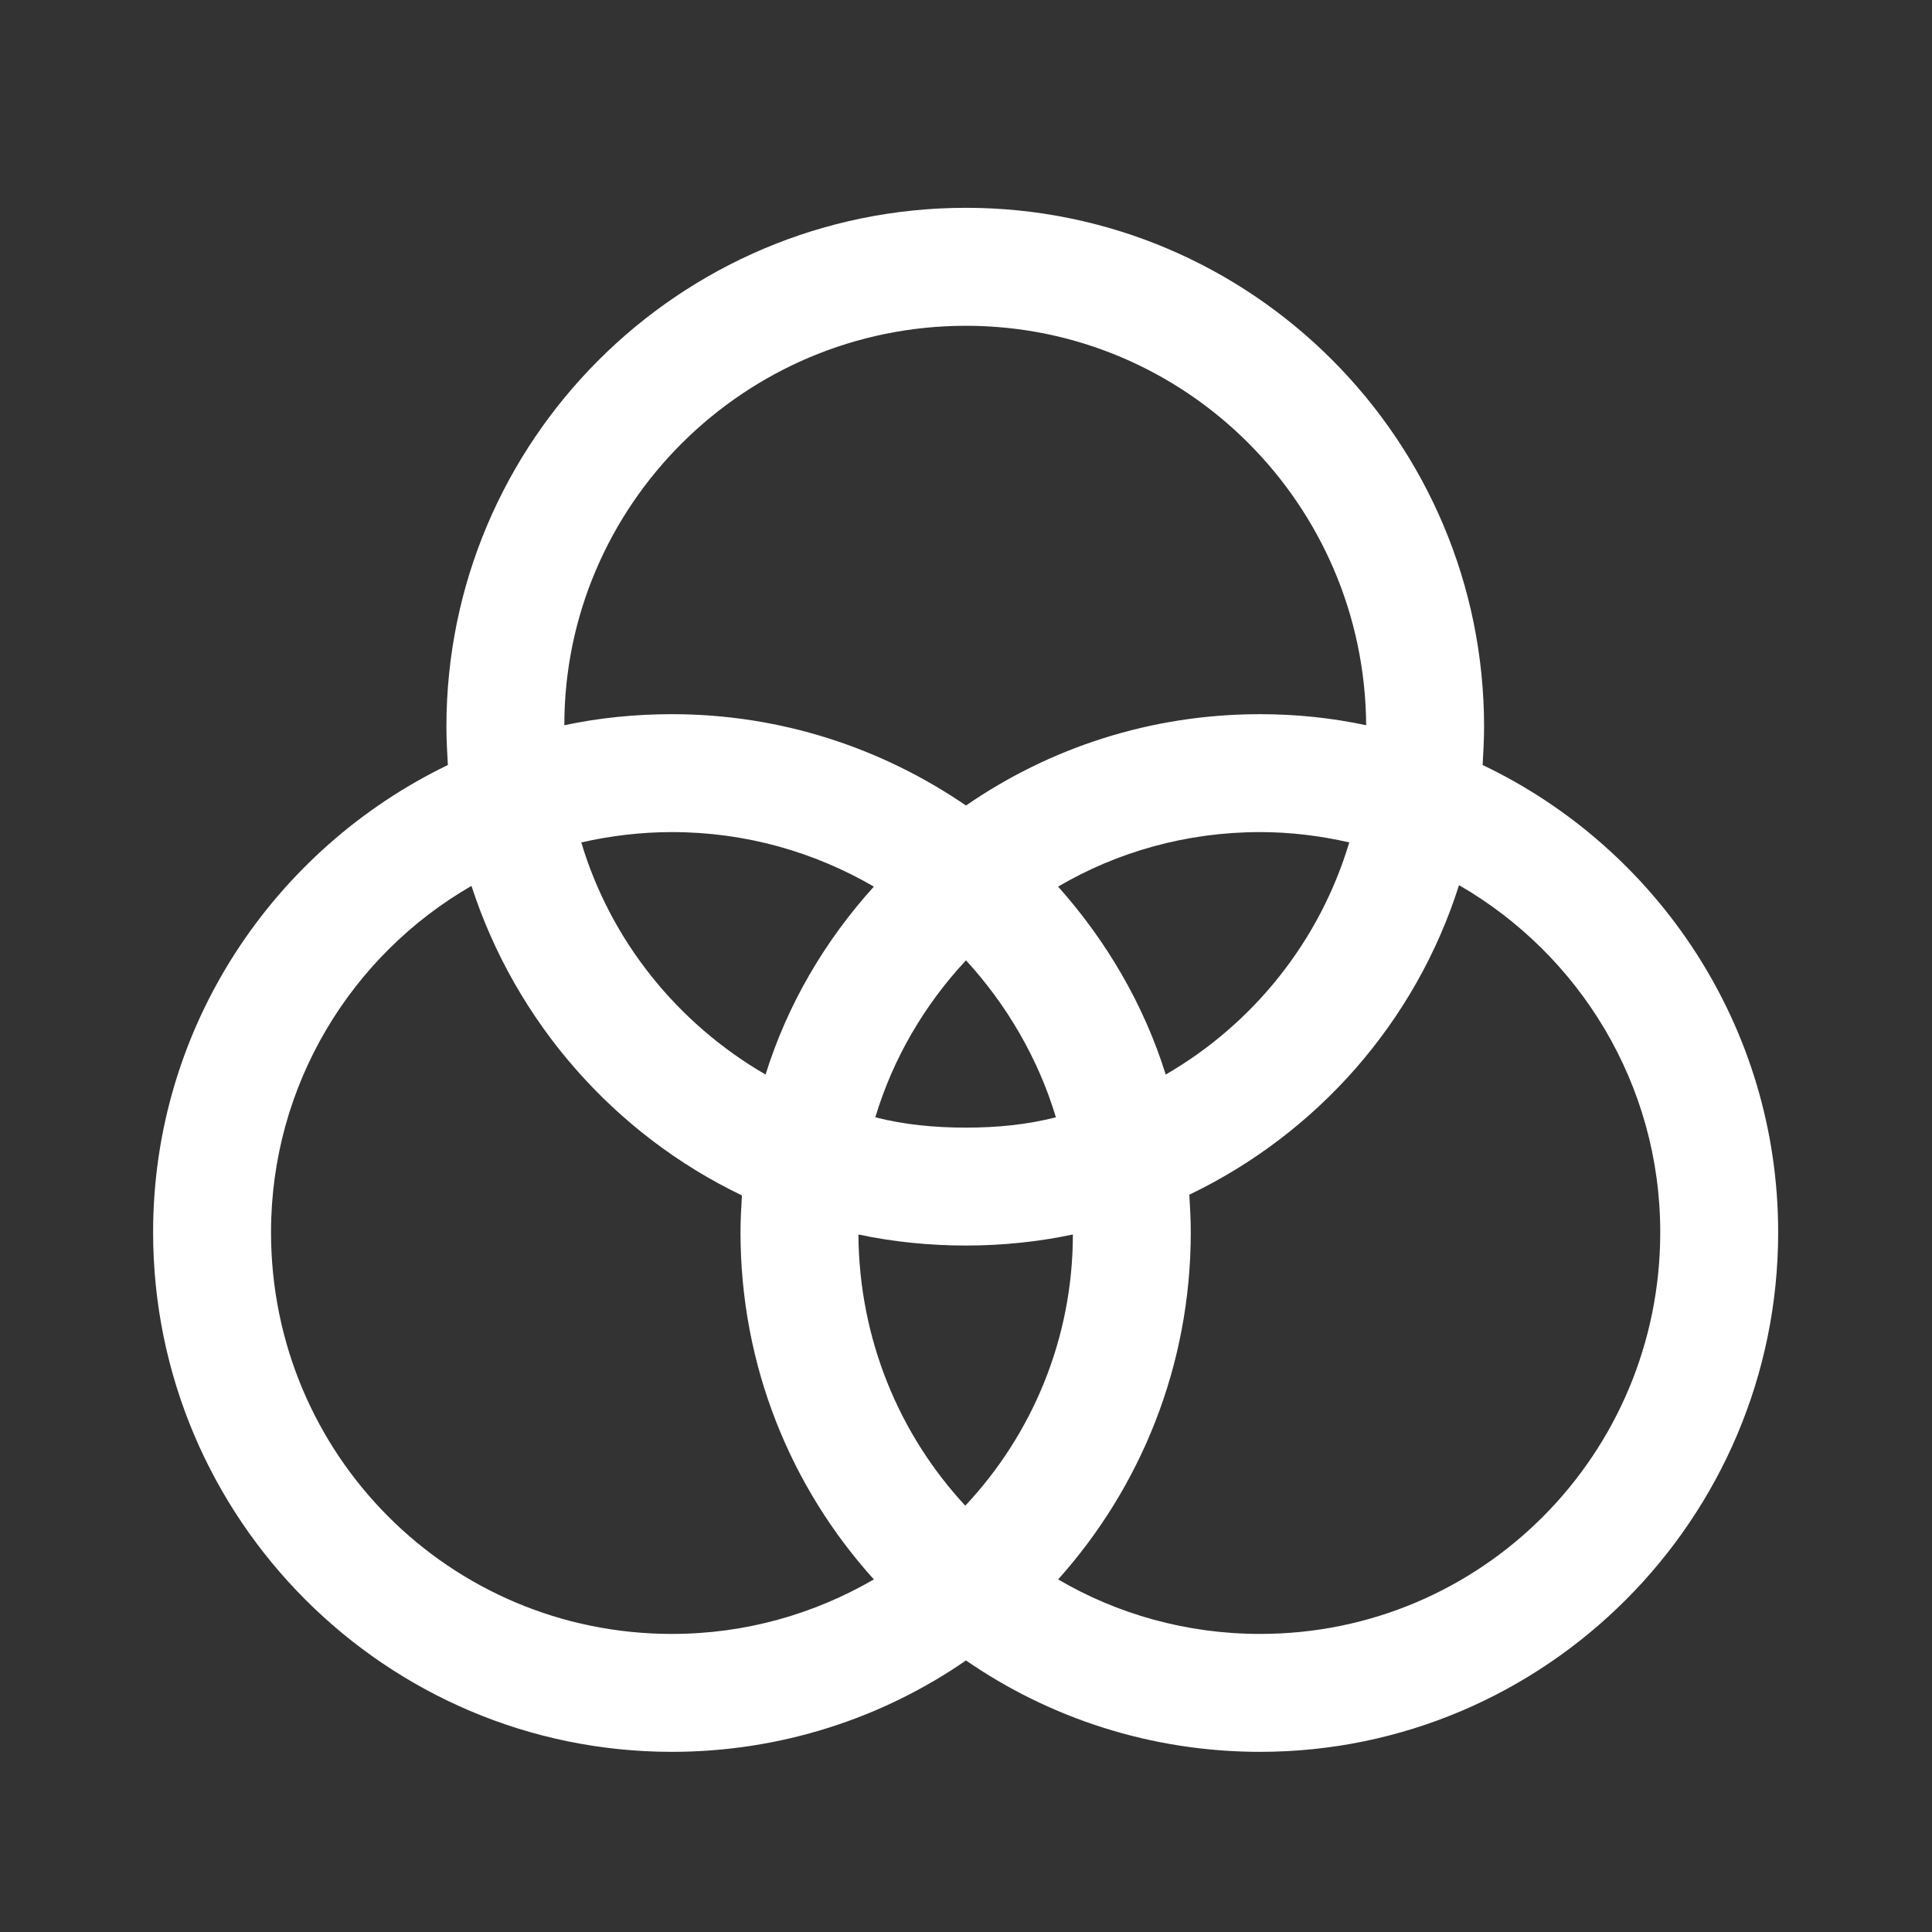
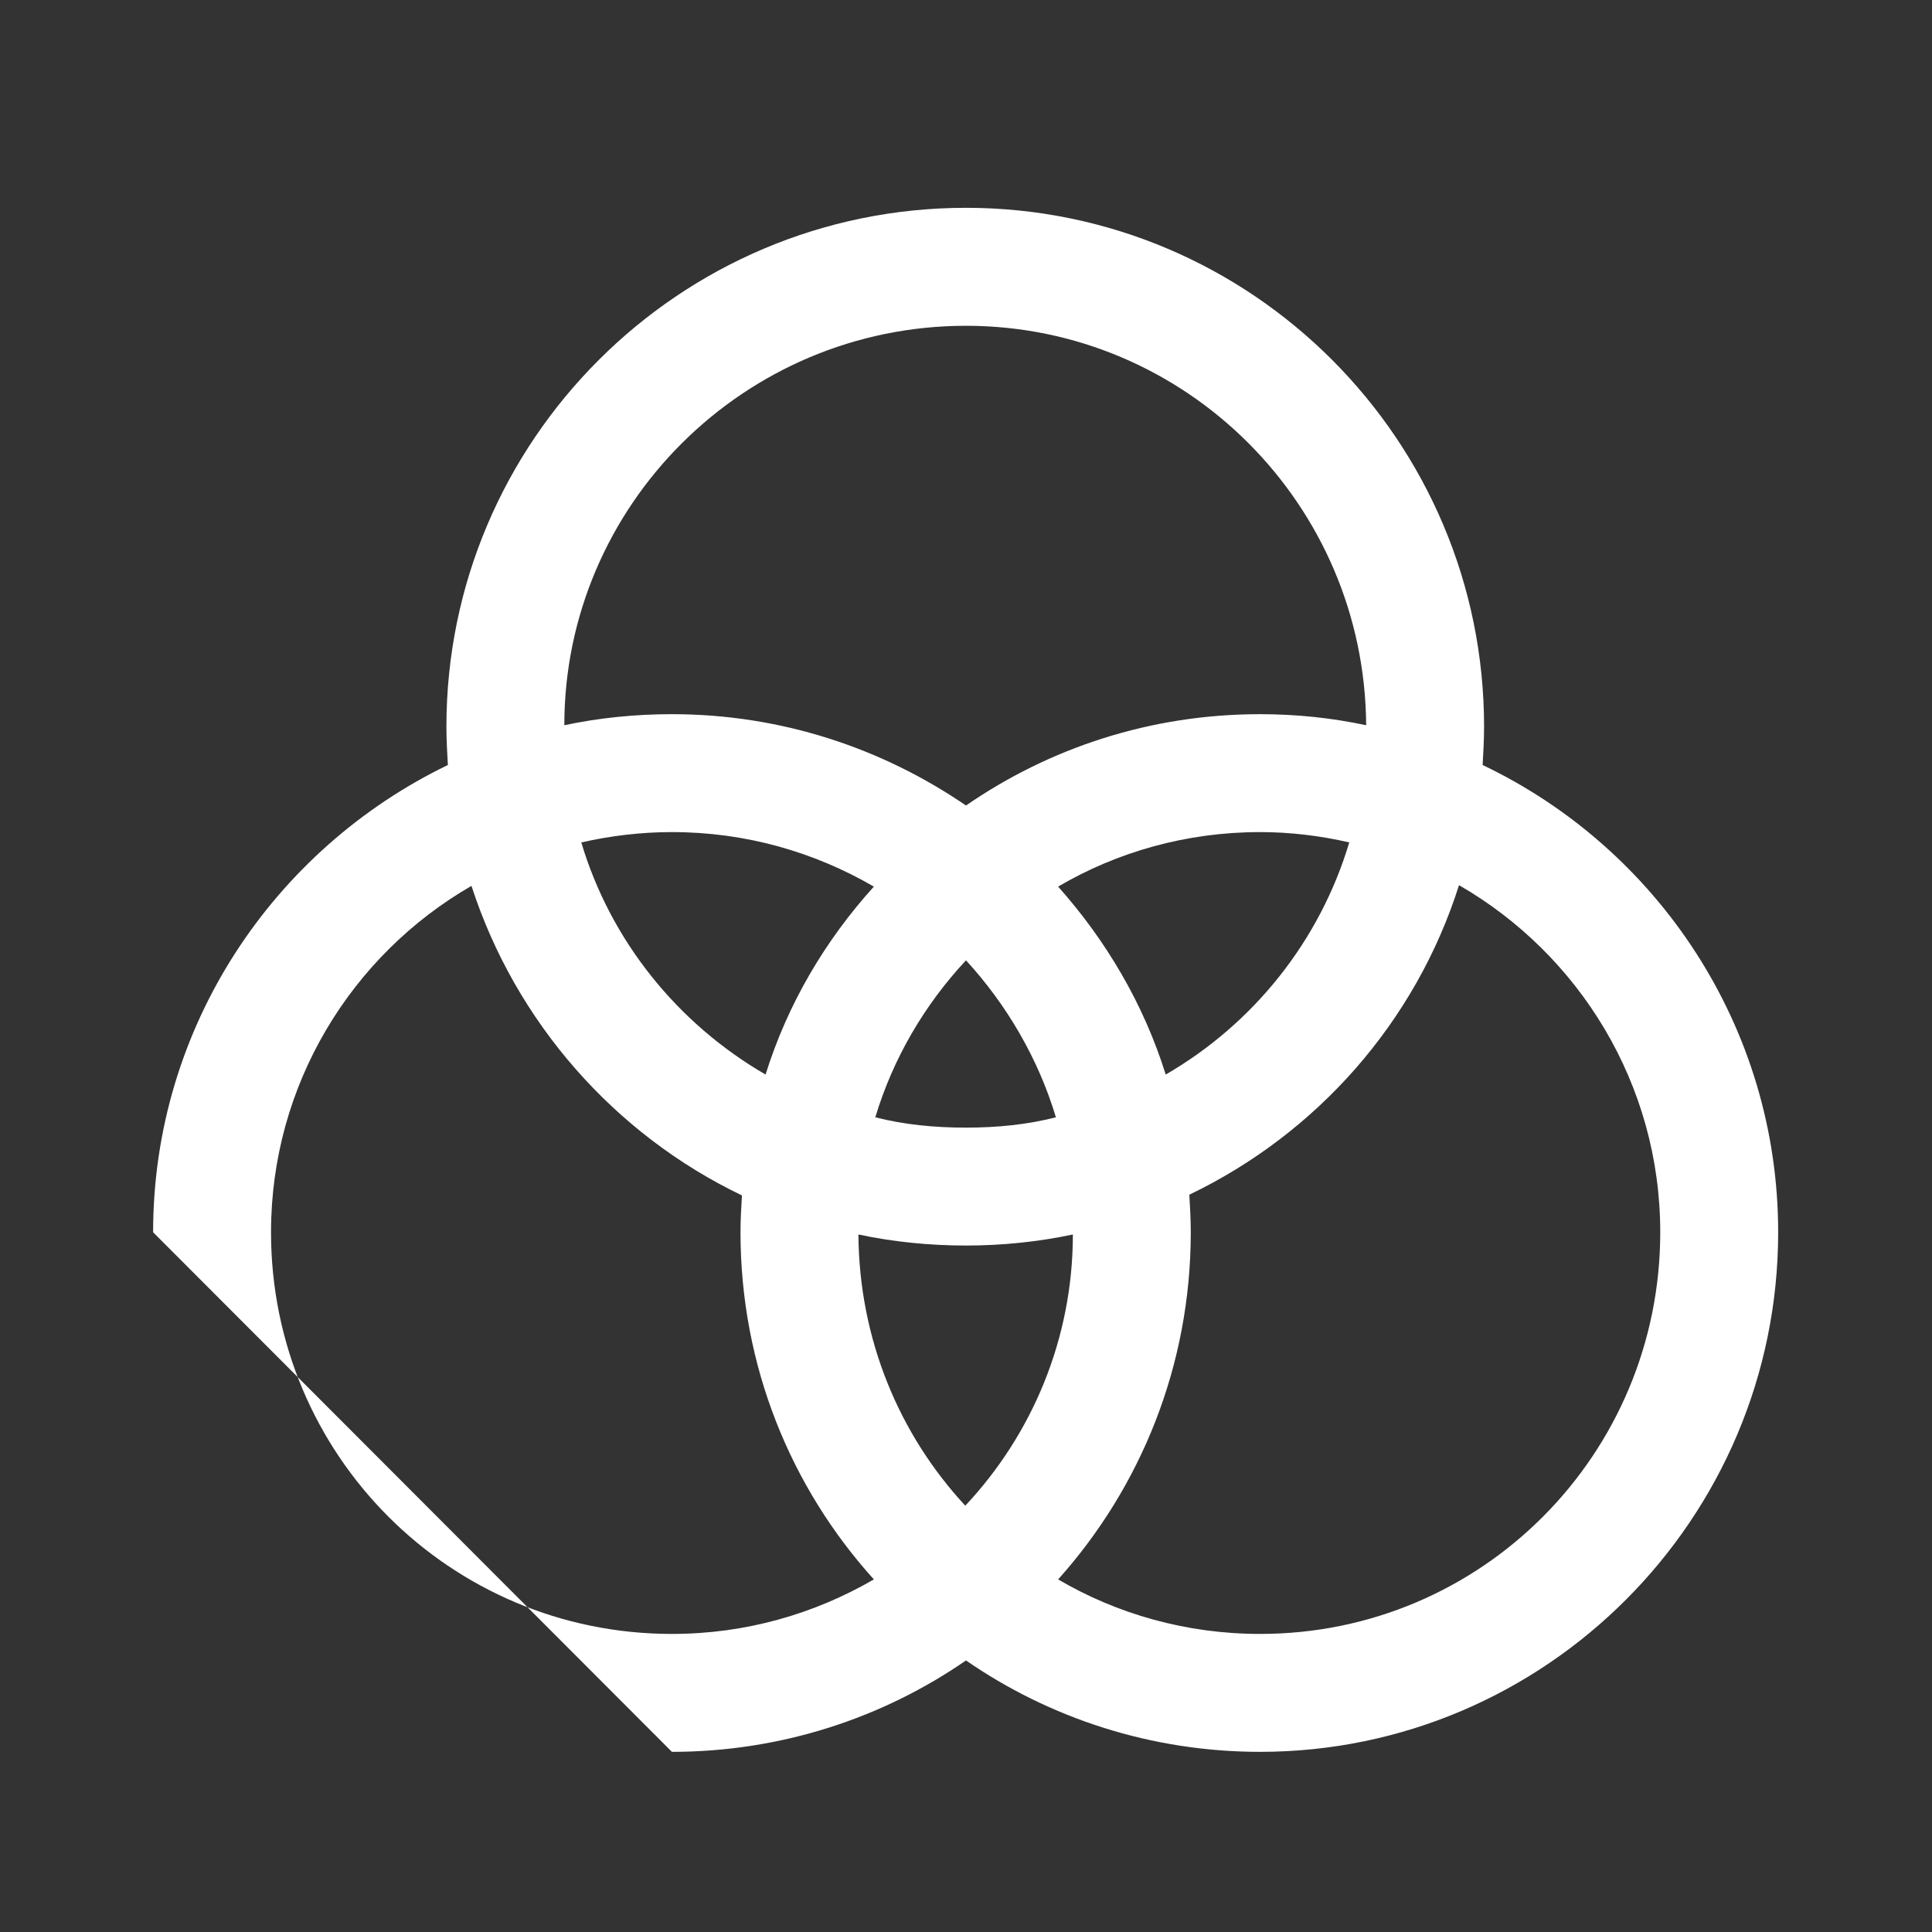
<svg xmlns="http://www.w3.org/2000/svg" width="32" height="32" viewBox="0 0 32 32" fill="none">
  <rect x="0" y="0" width="32" height="32" fill="#333333" stroke="none" />
-   <path d="M11.129 29.016C12.936 29.016 14.621 28.455 16 27.502C17.379 28.455 19.064 29.016 20.871 29.016C25.595 29.016 29.452 25.159 29.452 20.41C29.452 17.004 27.45 14.05 24.557 12.671C24.569 12.463 24.581 12.244 24.581 12.036C24.581 7.3 20.736 3.442 16 3.442C11.252 3.442 7.394 7.3 7.394 12.036C7.394 12.244 7.406 12.463 7.418 12.671C4.538 14.062 2.536 17.004 2.536 20.41C2.536 25.159 6.393 29.016 11.129 29.016ZM11.129 11.829C10.519 11.829 9.921 11.89 9.347 12.012C9.347 8.374 12.326 5.396 16 5.396C19.638 5.396 22.604 8.35 22.628 12.012C22.055 11.89 21.469 11.829 20.871 11.829C19.052 11.829 17.379 12.39 16 13.342C14.608 12.39 12.936 11.829 11.129 11.829ZM11.129 13.782C12.35 13.782 13.485 14.111 14.474 14.685C13.668 15.576 13.046 16.626 12.68 17.798C11.227 16.956 10.116 15.588 9.628 13.953C10.116 13.843 10.617 13.782 11.129 13.782ZM20.871 13.782C21.371 13.782 21.872 13.843 22.348 13.953C21.859 15.588 20.761 16.956 19.308 17.798C18.942 16.626 18.319 15.576 17.526 14.685C18.502 14.111 19.65 13.782 20.871 13.782ZM20.871 27.063C19.65 27.063 18.502 26.733 17.526 26.16C18.893 24.634 19.723 22.62 19.723 20.41C19.723 20.203 19.711 19.995 19.699 19.788C21.811 18.774 23.446 16.931 24.166 14.661C26.156 15.808 27.499 17.956 27.499 20.41C27.499 24.084 24.545 27.063 20.871 27.063ZM11.129 27.063C7.455 27.063 4.489 24.097 4.489 20.41C4.489 17.969 5.819 15.82 7.809 14.673C8.541 16.931 10.177 18.787 12.289 19.8C12.277 19.995 12.265 20.203 12.265 20.41C12.265 22.62 13.095 24.634 14.474 26.16C13.485 26.733 12.35 27.063 11.129 27.063ZM16 18.677C15.475 18.677 14.975 18.628 14.498 18.506C14.791 17.529 15.316 16.638 16 15.906C16.671 16.638 17.196 17.529 17.489 18.506C17.013 18.628 16.513 18.677 16 18.677ZM16 20.63C16.598 20.63 17.196 20.569 17.77 20.447C17.77 22.168 17.099 23.755 15.988 24.939C14.901 23.767 14.23 22.192 14.218 20.447C14.791 20.569 15.39 20.63 16 20.63Z" fill="white" />
+   <path d="M11.129 29.016C12.936 29.016 14.621 28.455 16 27.502C17.379 28.455 19.064 29.016 20.871 29.016C25.595 29.016 29.452 25.159 29.452 20.41C29.452 17.004 27.45 14.05 24.557 12.671C24.569 12.463 24.581 12.244 24.581 12.036C24.581 7.3 20.736 3.442 16 3.442C11.252 3.442 7.394 7.3 7.394 12.036C7.394 12.244 7.406 12.463 7.418 12.671C4.538 14.062 2.536 17.004 2.536 20.41ZM11.129 11.829C10.519 11.829 9.921 11.89 9.347 12.012C9.347 8.374 12.326 5.396 16 5.396C19.638 5.396 22.604 8.35 22.628 12.012C22.055 11.89 21.469 11.829 20.871 11.829C19.052 11.829 17.379 12.39 16 13.342C14.608 12.39 12.936 11.829 11.129 11.829ZM11.129 13.782C12.35 13.782 13.485 14.111 14.474 14.685C13.668 15.576 13.046 16.626 12.68 17.798C11.227 16.956 10.116 15.588 9.628 13.953C10.116 13.843 10.617 13.782 11.129 13.782ZM20.871 13.782C21.371 13.782 21.872 13.843 22.348 13.953C21.859 15.588 20.761 16.956 19.308 17.798C18.942 16.626 18.319 15.576 17.526 14.685C18.502 14.111 19.65 13.782 20.871 13.782ZM20.871 27.063C19.65 27.063 18.502 26.733 17.526 26.16C18.893 24.634 19.723 22.62 19.723 20.41C19.723 20.203 19.711 19.995 19.699 19.788C21.811 18.774 23.446 16.931 24.166 14.661C26.156 15.808 27.499 17.956 27.499 20.41C27.499 24.084 24.545 27.063 20.871 27.063ZM11.129 27.063C7.455 27.063 4.489 24.097 4.489 20.41C4.489 17.969 5.819 15.82 7.809 14.673C8.541 16.931 10.177 18.787 12.289 19.8C12.277 19.995 12.265 20.203 12.265 20.41C12.265 22.62 13.095 24.634 14.474 26.16C13.485 26.733 12.35 27.063 11.129 27.063ZM16 18.677C15.475 18.677 14.975 18.628 14.498 18.506C14.791 17.529 15.316 16.638 16 15.906C16.671 16.638 17.196 17.529 17.489 18.506C17.013 18.628 16.513 18.677 16 18.677ZM16 20.63C16.598 20.63 17.196 20.569 17.77 20.447C17.77 22.168 17.099 23.755 15.988 24.939C14.901 23.767 14.23 22.192 14.218 20.447C14.791 20.569 15.39 20.63 16 20.63Z" fill="white" />
</svg>